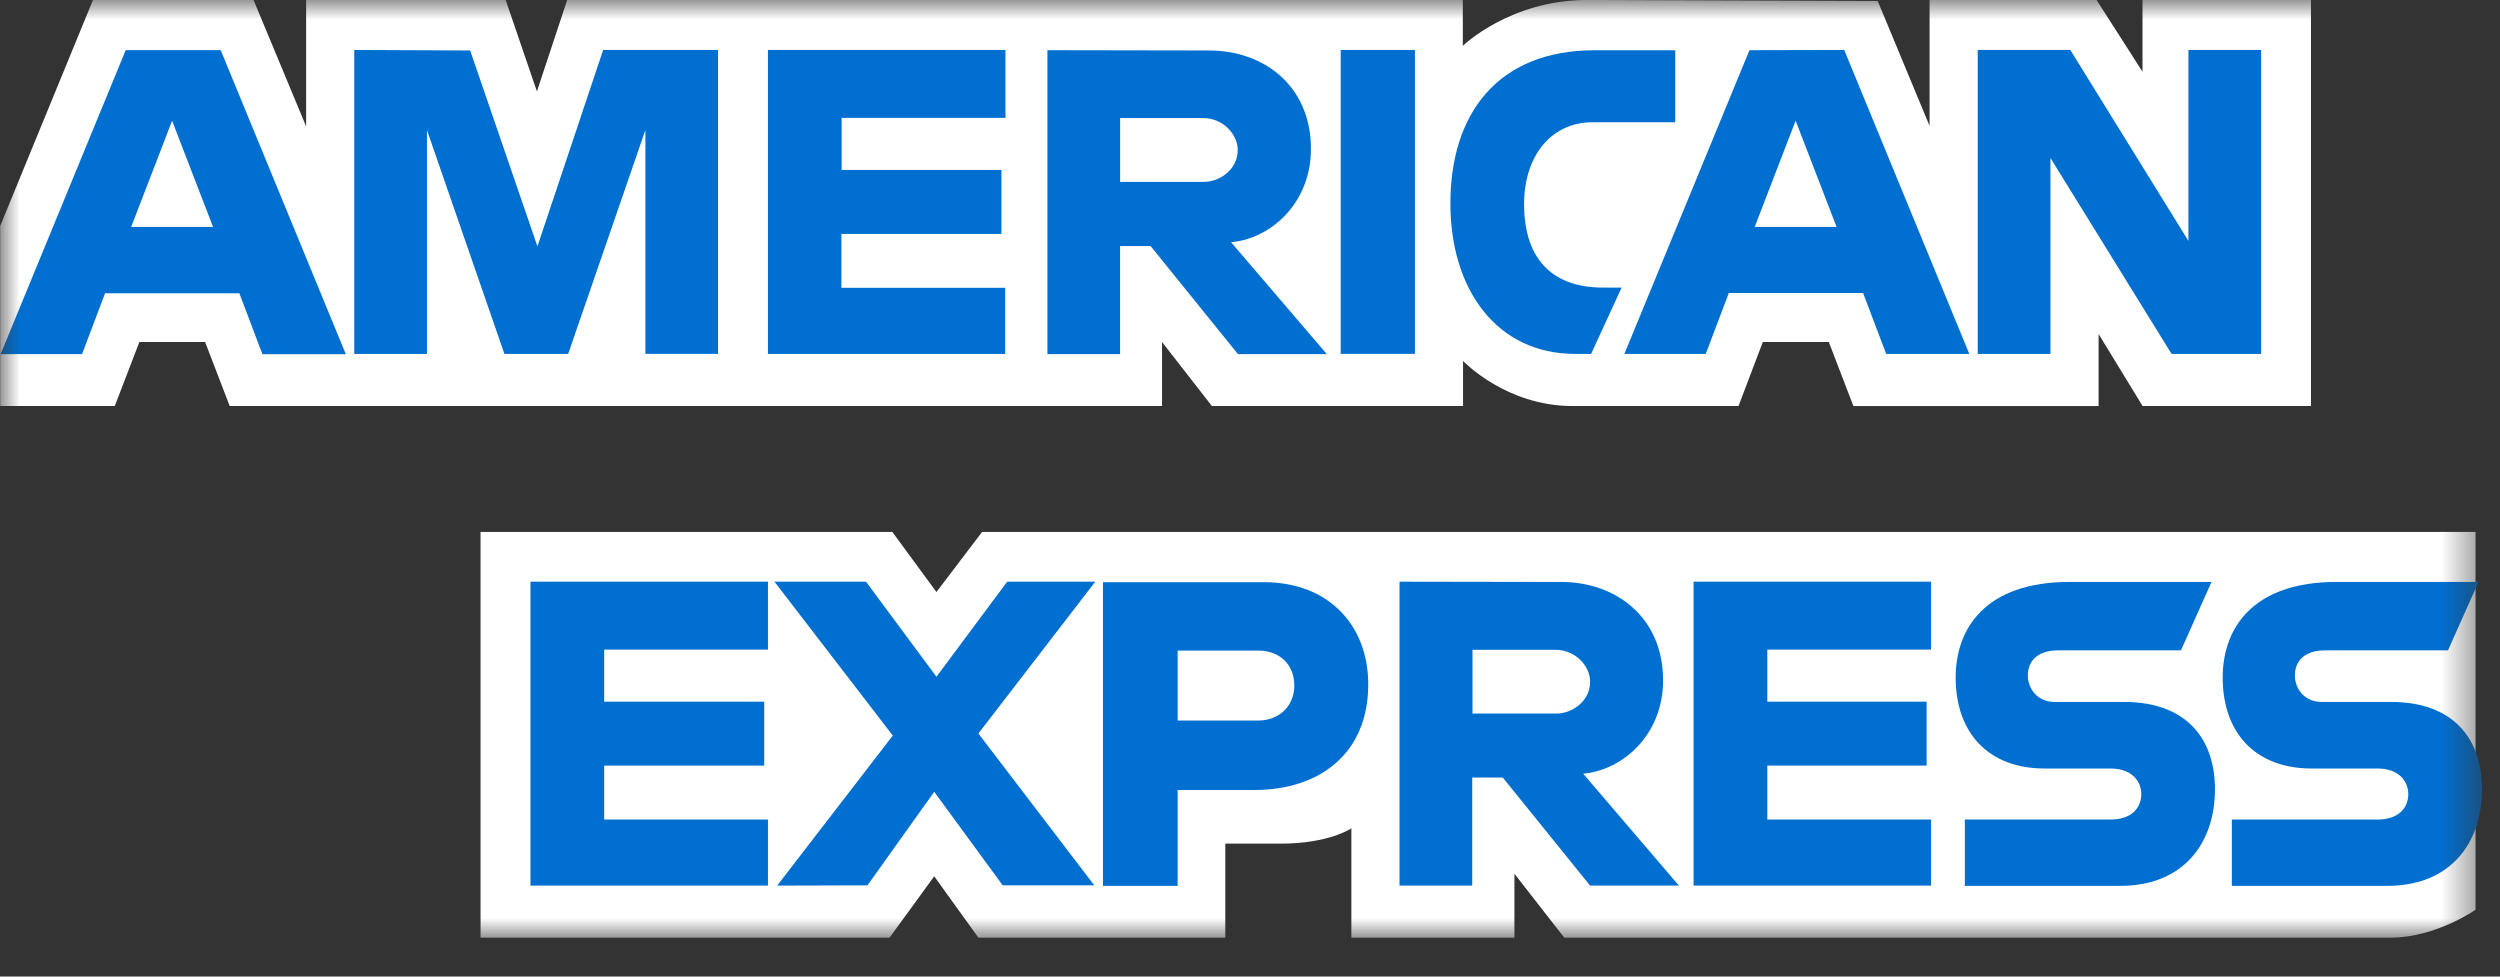
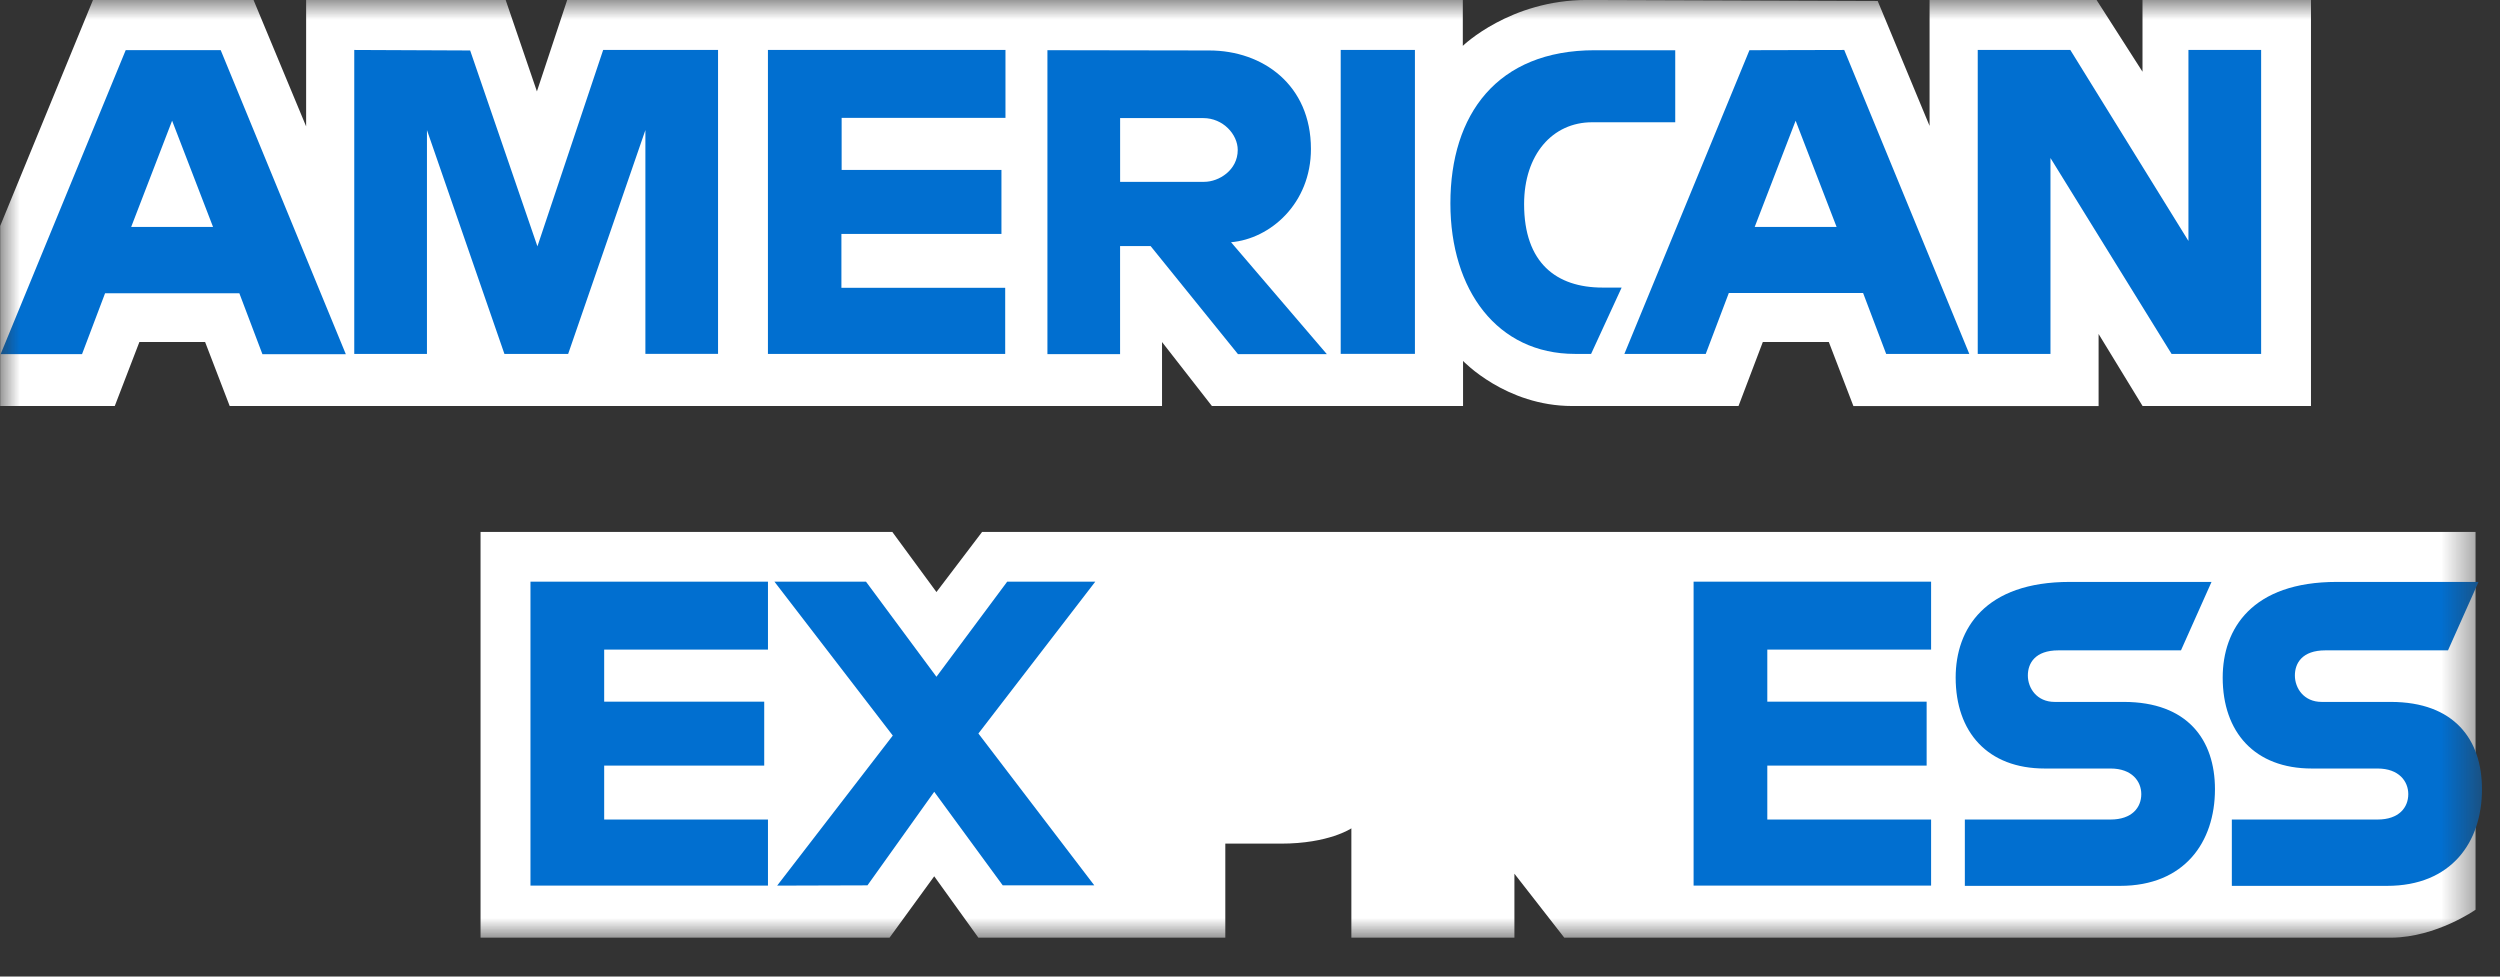
<svg xmlns="http://www.w3.org/2000/svg" width="64" height="25" fill="none">
  <rect width="100%" height="100%" fill="#333333" stroke="none" />
  <mask id="a" style="mask-type:alpha" maskUnits="userSpaceOnUse" x="0" y="0" width="64" height="25">
    <path fill="#fff" d="M.004.001h63.529v24H.004z" />
  </mask>
  <g mask="url(#a)">
    <path d="M12.303 13.617h10.54l1.13 1.539 1.169-1.539h38.232v9.672s-.997.703-2.154.716H40.046l-1.277-1.638v1.638h-4.174v-2.8s-.572.392-1.804.392h-1.423v2.408h-6.321l-1.131-1.572-1.144 1.572h-10.47V13.617ZM2.38-.001h4.11l1.347 3.237V-.001h5.108l.8 2.341L14.52 0h22.928v1.174S38.655-.001 40.63-.001l7.439.026 1.328 3.198V-.001h4.275l1.176 1.837V0h4.313v10.394H54.85L53.724 8.55v1.845h-6.277l-.629-1.639h-1.69l-.622 1.638h-4.257c-1.702 0-2.795-1.154-2.795-1.154v1.154h-6.429l-1.277-1.638v1.638H5.88l-.629-1.638H3.568l-.63 1.638H.005v-4.61L2.38 0Z" fill="#fff" />
    <path fill-rule="evenodd" clip-rule="evenodd" d="M.016 9.066H2.1l.59-1.559h3.437l.591 1.56h2.135L5.65 1.284H3.218L.016 9.066ZM5.454 5.81H3.358l1.048-2.72 1.048 2.72Z" fill="#016FD0" />
    <path d="m9.07 1.279 2.966.013 1.722 5.015 1.683-5.028h2.941v7.78h-1.86V3.33l-1.977 5.73h-1.632L10.93 3.33v5.73H9.069V1.28Zm10.59 0h6.08v1.738h-4.194V4.35h4.091v1.638H21.54v1.38h4.193V9.06h-6.074V1.279Z" fill="#016FD0" />
    <path fill-rule="evenodd" clip-rule="evenodd" d="M26.814 9.066h1.86V6.3h.782l2.236 2.766h2.275l-2.452-2.865c1.003-.086 2.045-.989 2.045-2.388 0-1.639-1.232-2.521-2.604-2.521l-4.142-.007v7.781Zm3.99-6.043c.507 0 .882.418.882.816 0 .518-.483.816-.858.816h-2.153V3.023h2.128Z" fill="#016FD0" />
    <path d="M34.322 9.06V1.279h1.9v7.78h-1.9Zm5.998 0c-1.99 0-3.19-1.632-3.19-3.854 0-2.275 1.194-3.92 3.697-3.92h2.059V3.13h-2.128c-1.017 0-1.741.829-1.741 2.096 0 1.505.826 2.136 2.008 2.136h.489l-.782 1.698h-.413Z" fill="#016FD0" />
    <path fill-rule="evenodd" clip-rule="evenodd" d="M41.584 9.06h2.083l.591-1.56h3.437l.591 1.56h2.128l-3.202-7.781-2.426.006-3.202 7.775Zm5.431-3.25H44.92l1.048-2.72 1.049 2.72Z" fill="#016FD0" />
    <path d="M50.63 1.279H53l3.024 4.889v-4.89h1.861V9.06h-2.293l-3.1-5.015V9.06H50.63V1.279ZM13.58 14.89h6.08v1.739h-4.193v1.333h4.097V19.6h-4.097v1.38h4.193v1.692h-6.08V14.89Zm29.776 0h6.08v1.739h-4.193v1.333h4.079V19.6h-4.079v1.38h4.193v1.692h-6.08V14.89Zm-20.501 3.94-3.03-3.94h2.344l1.804 2.435 1.811-2.434h2.255l-2.992 3.887 2.967 3.887H25.67l-1.754-2.395-1.709 2.395-2.312.007 2.96-3.841Z" fill="#016FD0" />
-     <path fill-rule="evenodd" clip-rule="evenodd" d="M28.236 22.678h1.912v-2.454h1.963c1.659 0 2.916-.922 2.916-2.706 0-1.48-.984-2.614-2.674-2.614h-4.117v-.007 7.781Zm3.977-6.023c.534 0 .921.345.921.896 0 .517-.381.895-.927.895h-2.059v-1.79h2.065Zm3.615 6.017h1.861v-2.767h.782l2.236 2.767h2.274l-2.452-2.866c1.004-.086 2.046-.988 2.046-2.388 0-1.638-1.233-2.52-2.605-2.52l-4.142-.007v7.78Zm3.996-6.037c.508 0 .883.418.883.816 0 .518-.483.816-.858.816h-2.153v-1.632h2.128Z" fill="#016FD0" />
    <path d="M50.3 20.98h3.729c.553 0 .788-.311.788-.65 0-.325-.235-.656-.788-.656h-1.684c-1.46 0-2.28-.93-2.28-2.329 0-1.247.75-2.448 2.922-2.448h3.628l-.782 1.752h-3.138c-.597 0-.782.331-.782.643 0 .325.23.677.687.677h1.766c1.632 0 2.337.968 2.337 2.235 0 1.36-.787 2.474-2.426 2.474H50.3V20.98Zm6.835 0h3.73c.552 0 .787-.311.787-.65 0-.325-.235-.656-.788-.656h-1.683c-1.461 0-2.28-.93-2.28-2.329 0-1.247.749-2.448 2.921-2.448h3.628l-.781 1.752H59.53c-.597 0-.781.331-.781.643 0 .325.229.677.686.677h1.766c1.633 0 2.338.968 2.338 2.235 0 1.36-.788 2.474-2.427 2.474h-3.977V20.98Z" fill="#016FD0" />
  </g>
</svg>